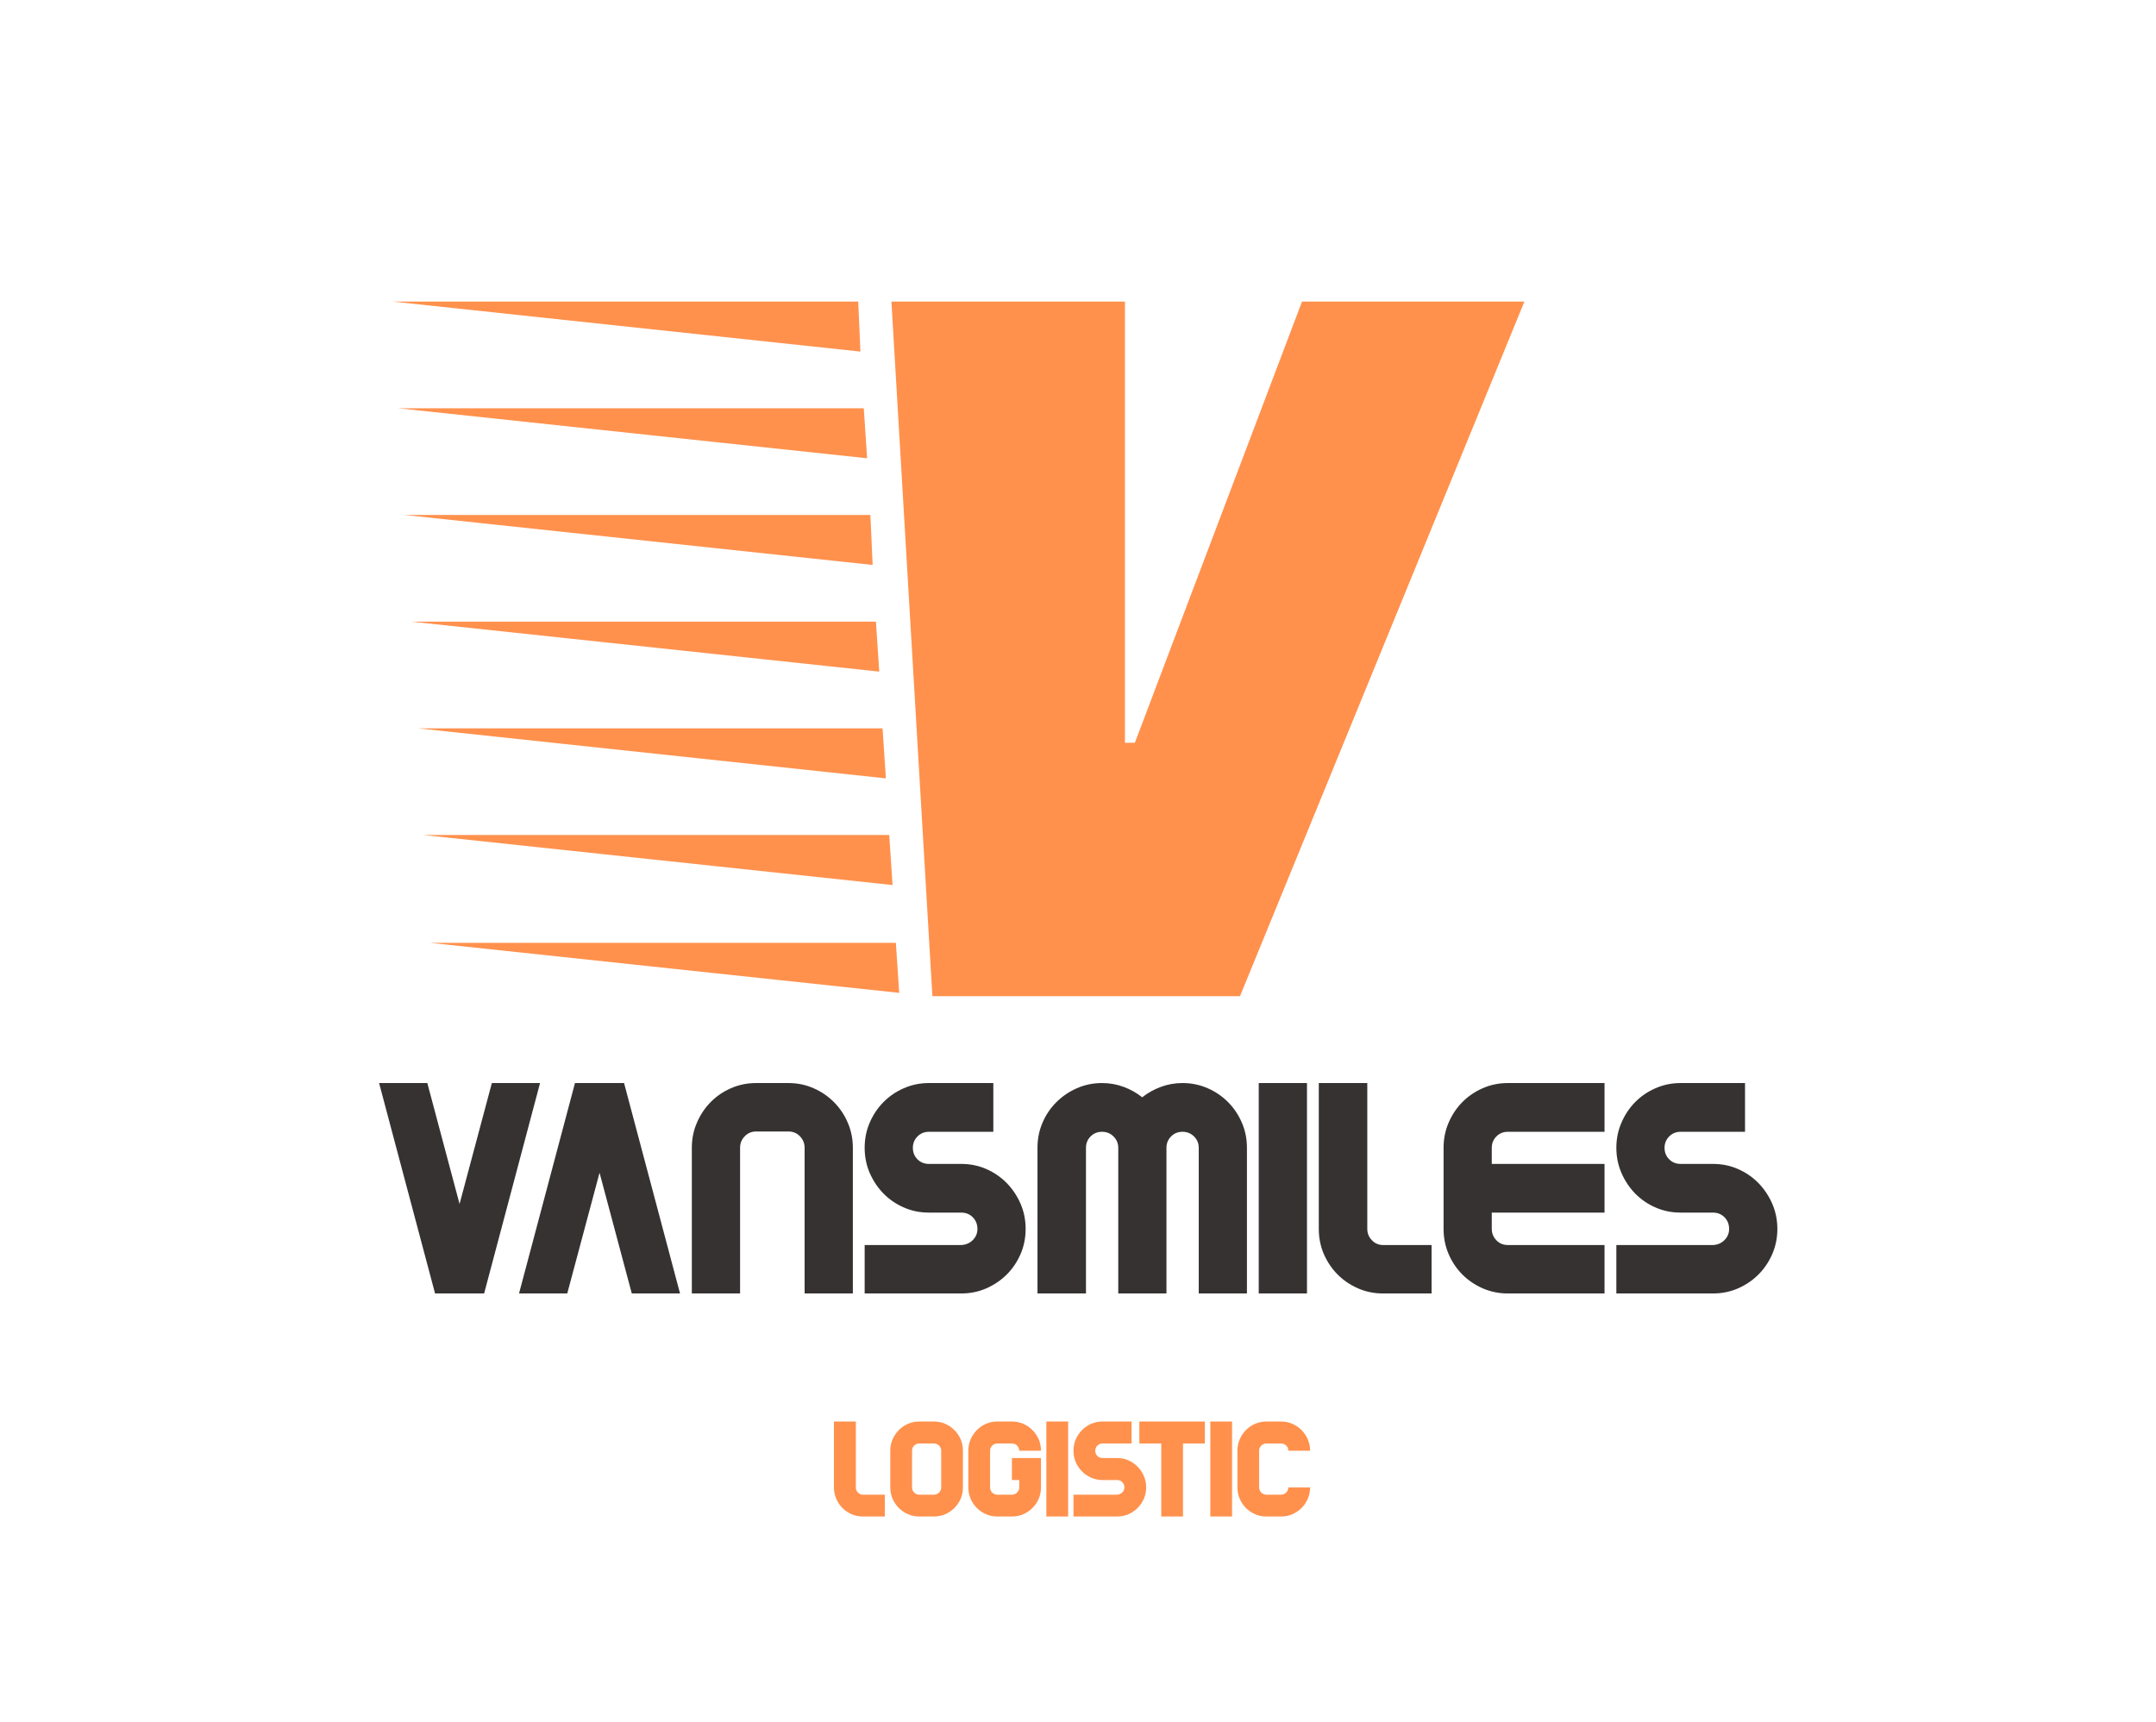
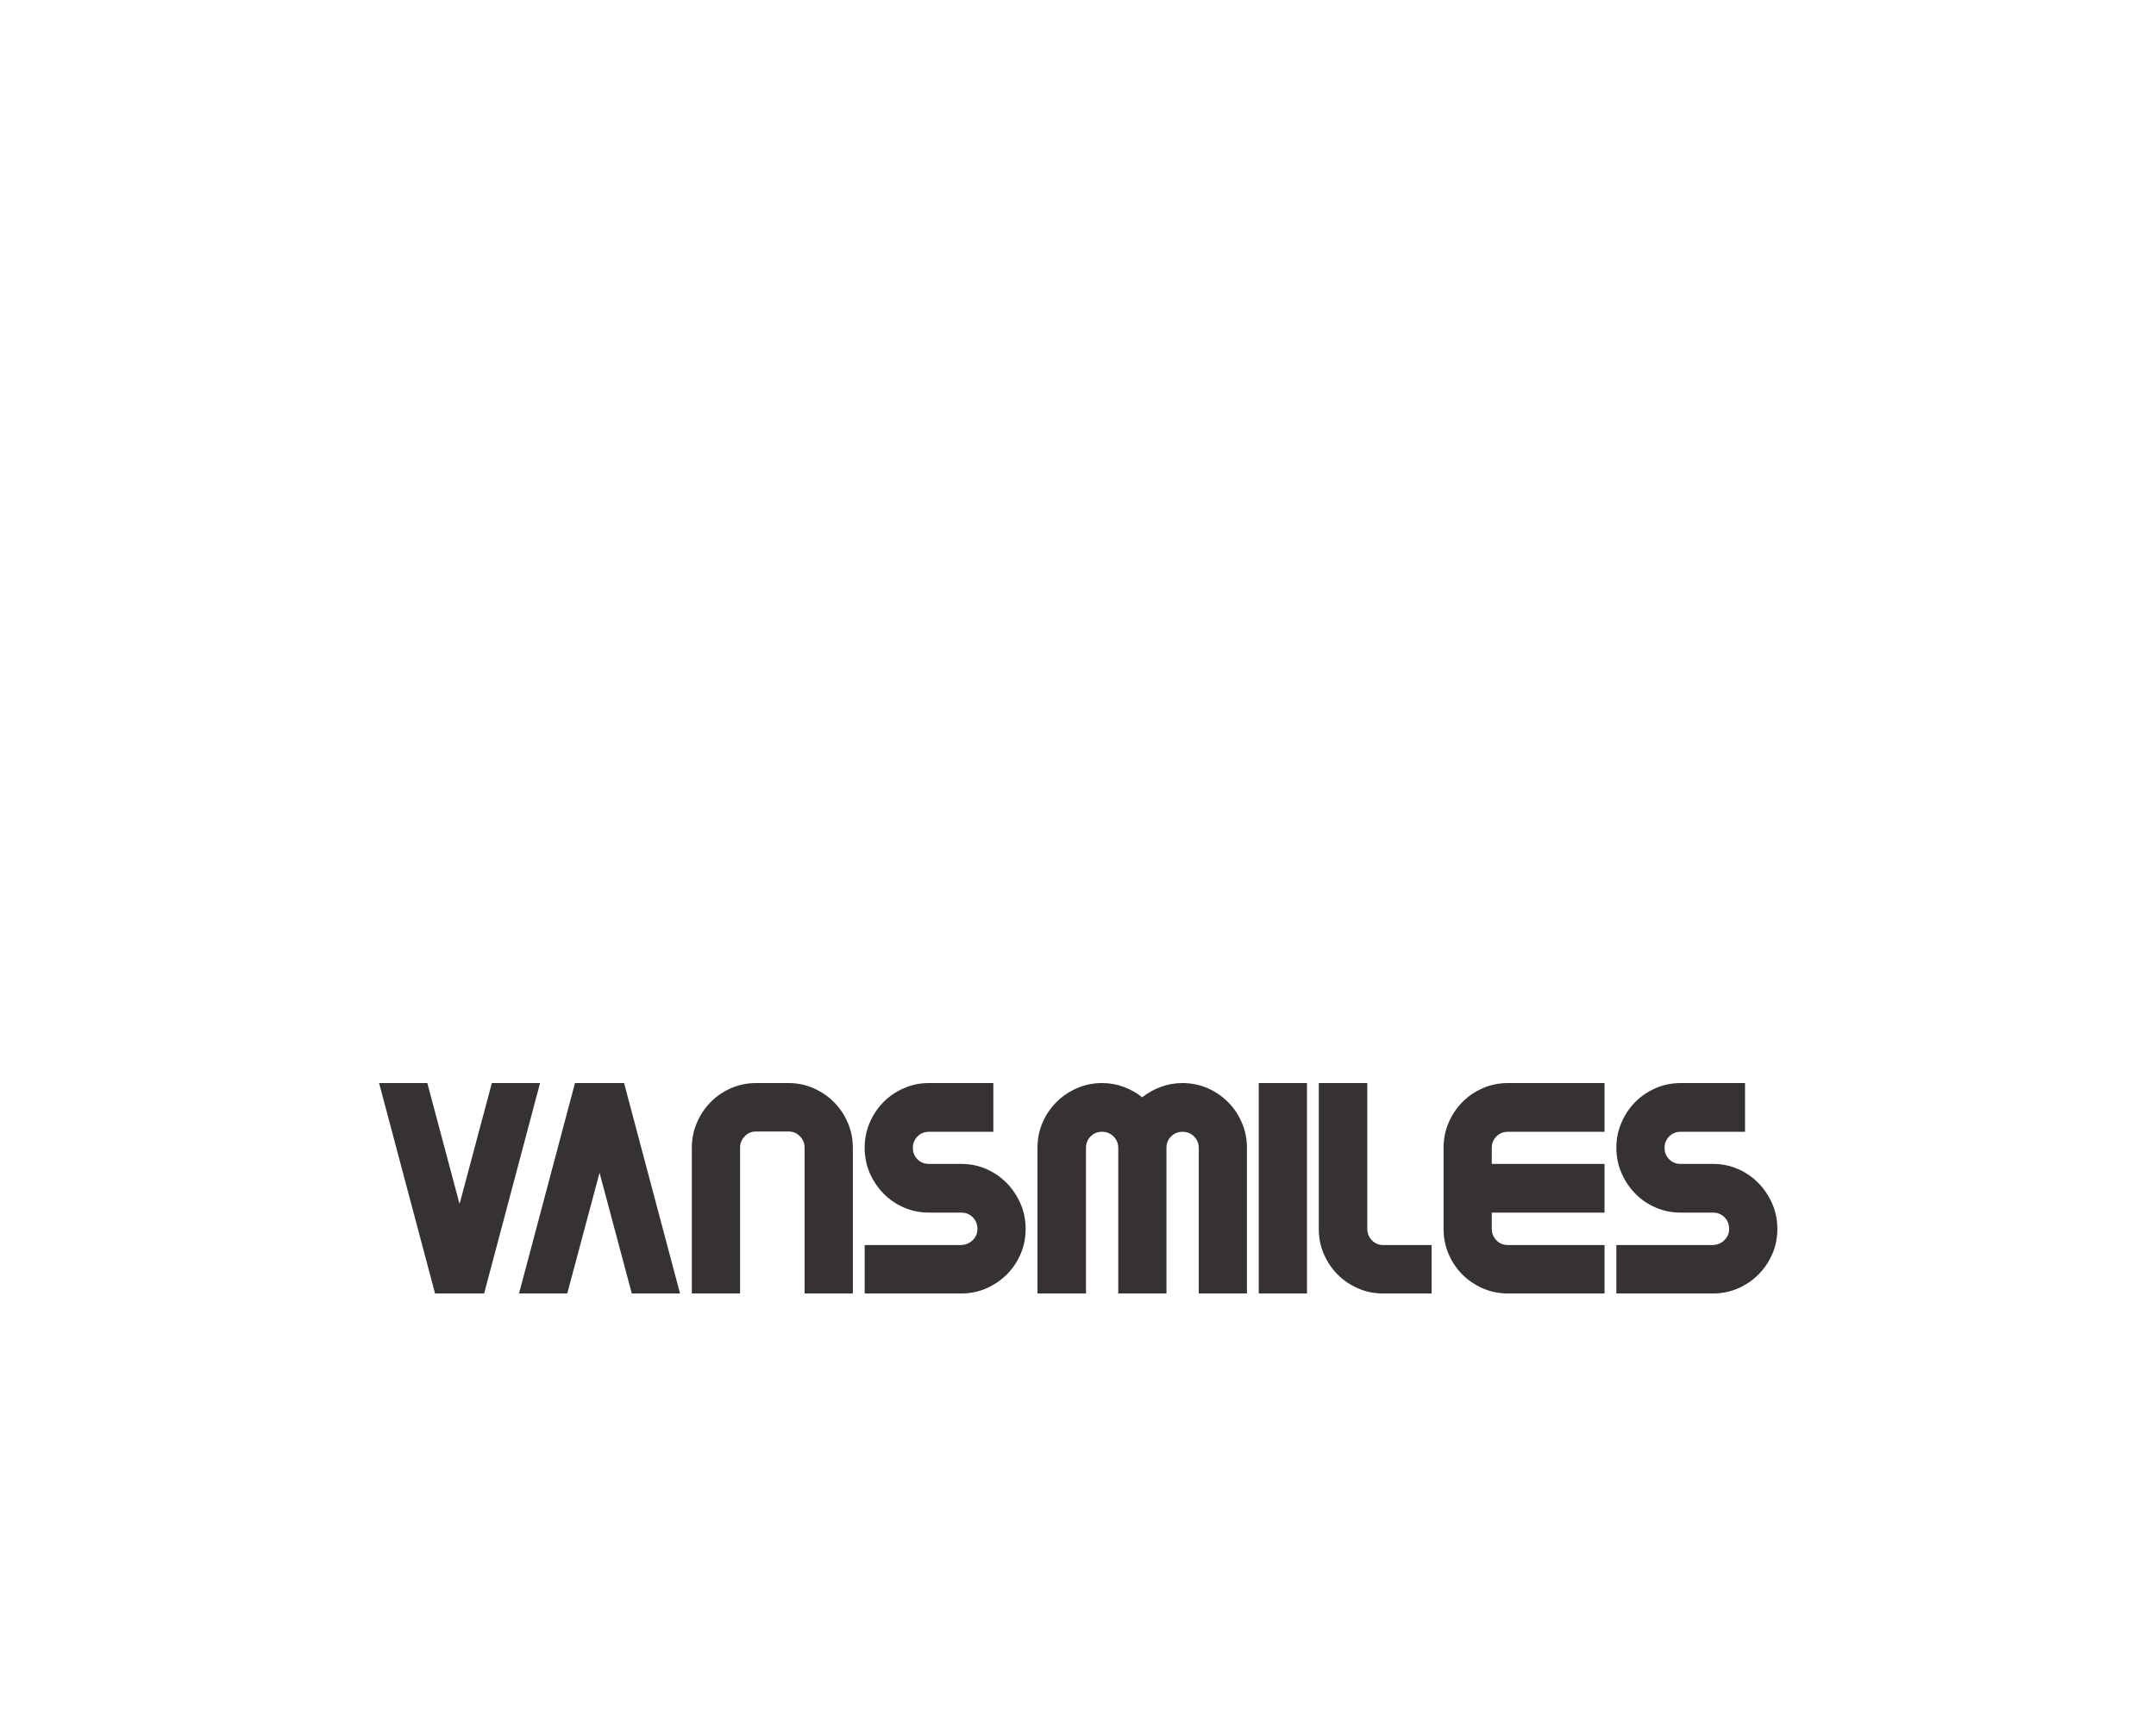
<svg xmlns="http://www.w3.org/2000/svg" width="169px" height="135px" viewBox="0 0 168 135" version="1.1">
  <g id="surface1">
    <path style=" stroke:none;fill-rule:nonzero;fill:rgb(21.176%,19.608%,19.608%);fill-opacity:1;" d="M 33.602 101.402 L 29.215 84.906 L 32.996 84.906 L 35.523 94.387 L 38.055 84.906 L 41.832 84.906 L 37.449 101.402 Z M 43.965 101.402 L 40.184 101.402 L 44.57 84.906 L 48.418 84.906 L 52.805 101.402 L 49.023 101.402 L 46.496 91.938 Z M 57.512 101.402 L 53.73 101.402 L 53.73 89.98 C 53.73 89.273 53.863 88.617 54.133 88.004 C 54.398 87.387 54.758 86.852 55.207 86.398 C 55.656 85.941 56.188 85.578 56.797 85.312 C 57.41 85.043 58.066 84.906 58.77 84.906 L 61.301 84.906 C 62.004 84.906 62.66 85.043 63.27 85.312 C 63.879 85.578 64.41 85.941 64.867 86.398 C 65.32 86.852 65.684 87.387 65.949 88.004 C 66.215 88.617 66.352 89.273 66.352 89.98 L 66.352 101.402 L 62.57 101.402 L 62.57 89.98 C 62.57 89.637 62.449 89.336 62.211 89.086 C 61.969 88.832 61.668 88.703 61.301 88.703 L 58.77 88.703 C 58.41 88.703 58.109 88.832 57.871 89.086 C 57.629 89.336 57.512 89.637 57.512 89.98 Z M 74.844 101.402 L 67.277 101.402 L 67.277 97.605 L 74.844 97.605 C 75.203 97.59 75.508 97.461 75.75 97.219 C 75.996 96.977 76.117 96.684 76.117 96.34 C 76.117 95.98 75.996 95.68 75.754 95.43 C 75.516 95.188 75.211 95.062 74.844 95.062 L 72.316 95.062 C 71.613 95.062 70.957 94.93 70.348 94.66 C 69.734 94.395 69.203 94.027 68.754 93.57 C 68.301 93.109 67.945 92.57 67.676 91.961 C 67.41 91.348 67.277 90.688 67.277 89.98 C 67.277 89.273 67.41 88.617 67.676 88.004 C 67.945 87.387 68.301 86.852 68.754 86.398 C 69.203 85.941 69.734 85.578 70.348 85.312 C 70.957 85.043 71.613 84.906 72.316 84.906 L 77.363 84.906 L 77.363 88.727 L 72.316 88.727 C 71.957 88.727 71.656 88.852 71.414 89.094 C 71.176 89.34 71.055 89.637 71.055 89.98 C 71.055 90.34 71.176 90.641 71.414 90.883 C 71.656 91.125 71.957 91.246 72.316 91.246 L 74.844 91.246 C 75.547 91.246 76.203 91.379 76.816 91.648 C 77.426 91.918 77.957 92.281 78.414 92.746 C 78.867 93.211 79.227 93.75 79.496 94.363 C 79.762 94.977 79.895 95.637 79.895 96.34 C 79.895 97.047 79.762 97.707 79.496 98.32 C 79.227 98.934 78.867 99.465 78.414 99.918 C 77.957 100.371 77.426 100.73 76.82 101 C 76.211 101.266 75.555 101.402 74.844 101.402 Z M 84.625 101.402 L 80.824 101.402 L 80.824 89.98 C 80.824 89.273 80.957 88.617 81.223 88.004 C 81.488 87.387 81.852 86.852 82.312 86.398 C 82.77 85.941 83.305 85.578 83.914 85.312 C 84.523 85.043 85.184 84.906 85.883 84.906 C 86.48 84.906 87.047 85.008 87.582 85.207 C 88.121 85.406 88.605 85.68 89.031 86.023 C 89.465 85.68 89.953 85.406 90.492 85.207 C 91.031 85.008 91.598 84.906 92.191 84.906 C 92.895 84.906 93.551 85.043 94.164 85.312 C 94.773 85.578 95.305 85.941 95.758 86.398 C 96.211 86.852 96.574 87.387 96.84 88.004 C 97.109 88.617 97.242 89.273 97.242 89.98 L 97.242 101.402 L 93.465 101.402 L 93.465 89.98 C 93.465 89.637 93.344 89.34 93.098 89.094 C 92.852 88.852 92.551 88.727 92.191 88.727 C 91.832 88.727 91.535 88.852 91.293 89.094 C 91.051 89.34 90.934 89.637 90.934 89.98 L 90.934 101.402 L 87.156 101.402 L 87.156 89.98 C 87.156 89.637 87.031 89.34 86.785 89.094 C 86.543 88.852 86.242 88.727 85.883 88.727 C 85.523 88.727 85.223 88.852 84.984 89.094 C 84.742 89.34 84.625 89.637 84.625 89.98 Z M 101.949 101.402 L 98.168 101.402 L 98.168 84.906 L 101.949 84.906 Z M 102.875 96.34 L 102.875 84.906 L 106.676 84.906 L 106.676 96.34 C 106.676 96.684 106.797 96.984 107.039 97.23 C 107.277 97.48 107.57 97.605 107.914 97.605 L 111.715 97.605 L 111.715 101.402 L 107.914 101.402 C 107.211 101.402 106.555 101.266 105.945 101 C 105.332 100.73 104.801 100.371 104.352 99.918 C 103.902 99.465 103.543 98.934 103.273 98.32 C 103.008 97.707 102.875 97.047 102.875 96.34 Z M 112.656 96.34 L 112.656 89.98 C 112.656 89.273 112.789 88.617 113.055 88.004 C 113.32 87.387 113.68 86.852 114.129 86.398 C 114.582 85.941 115.113 85.578 115.723 85.312 C 116.336 85.043 116.992 84.906 117.691 84.906 L 125.273 84.906 L 125.273 88.727 L 117.691 88.727 C 117.332 88.727 117.035 88.852 116.793 89.094 C 116.555 89.34 116.434 89.637 116.434 89.98 L 116.434 91.246 L 125.273 91.246 L 125.273 95.062 L 116.434 95.062 L 116.434 96.34 C 116.434 96.684 116.555 96.984 116.793 97.23 C 117.035 97.48 117.332 97.605 117.691 97.605 L 125.273 97.605 L 125.273 101.402 L 117.691 101.402 C 116.992 101.402 116.336 101.266 115.723 101 C 115.113 100.73 114.582 100.371 114.129 99.918 C 113.68 99.465 113.32 98.934 113.055 98.32 C 112.789 97.707 112.656 97.047 112.656 96.34 Z M 133.77 101.402 L 126.199 101.402 L 126.199 97.605 L 133.77 97.605 C 134.129 97.59 134.43 97.461 134.672 97.219 C 134.918 96.977 135.039 96.684 135.039 96.34 C 135.039 95.98 134.918 95.68 134.68 95.43 C 134.438 95.188 134.133 95.062 133.77 95.062 L 131.238 95.062 C 130.535 95.062 129.879 94.93 129.27 94.66 C 128.656 94.395 128.125 94.027 127.676 93.57 C 127.227 93.109 126.867 92.57 126.602 91.961 C 126.336 91.348 126.199 90.688 126.199 89.98 C 126.199 89.273 126.336 88.617 126.602 88.004 C 126.867 87.387 127.227 86.852 127.676 86.398 C 128.125 85.941 128.656 85.578 129.27 85.312 C 129.879 85.043 130.535 84.906 131.238 84.906 L 136.285 84.906 L 136.285 88.727 L 131.238 88.727 C 130.879 88.727 130.578 88.852 130.34 89.094 C 130.098 89.34 129.977 89.637 129.977 89.98 C 129.977 90.34 130.098 90.641 130.34 90.883 C 130.578 91.125 130.879 91.246 131.238 91.246 L 133.77 91.246 C 134.469 91.246 135.129 91.379 135.738 91.648 C 136.348 91.918 136.883 92.281 137.336 92.746 C 137.789 93.211 138.148 93.75 138.418 94.363 C 138.684 94.977 138.82 95.637 138.82 96.34 C 138.82 97.047 138.684 97.707 138.418 98.32 C 138.148 98.934 137.789 99.465 137.336 99.918 C 136.883 100.371 136.352 100.73 135.746 101 C 135.137 101.266 134.48 101.402 133.77 101.402 Z M 133.77 101.402 " />
-     <path style=" stroke:none;fill-rule:nonzero;fill:rgb(100%,56.863%,30.196%);fill-opacity:1;" d="M 69.984 77.836 L 33.207 73.914 L 69.723 73.914 Z M 69.465 69.383 L 32.684 65.461 L 69.203 65.461 Z M 67.469 35.926 L 30.691 32.004 L 67.207 32.004 Z M 67.902 44.289 L 31.211 40.371 L 67.727 40.371 Z M 66.945 27.562 L 30.258 23.641 L 66.773 23.641 Z M 68.422 52.652 L 31.73 48.734 L 68.16 48.734 Z M 68.941 61.02 L 32.25 57.098 L 68.68 57.098 Z M 69.375 23.641 L 87.68 23.641 L 87.68 58.23 L 88.457 58.23 L 101.559 23.641 L 118.992 23.641 L 96.699 78.094 L 72.586 78.094 Z M 69.375 23.641 " />
-     <path style=" stroke:none;fill-rule:nonzero;fill:rgb(100%,56.863%,30.196%);fill-opacity:1;" d="M 64.867 116.605 L 64.867 111.441 L 66.586 111.441 L 66.586 116.605 C 66.586 116.758 66.641 116.895 66.75 117.008 C 66.855 117.117 66.988 117.176 67.141 117.176 L 68.859 117.176 L 68.859 118.887 L 67.141 118.887 C 66.828 118.887 66.531 118.828 66.254 118.707 C 65.98 118.586 65.738 118.422 65.535 118.219 C 65.332 118.012 65.172 117.773 65.051 117.496 C 64.93 117.219 64.867 116.922 64.867 116.605 Z M 69.285 116.605 L 69.285 113.73 C 69.285 113.414 69.344 113.113 69.465 112.836 C 69.586 112.562 69.75 112.32 69.953 112.113 C 70.156 111.906 70.395 111.742 70.672 111.621 C 70.945 111.5 71.242 111.441 71.559 111.441 L 72.703 111.441 C 73.02 111.441 73.316 111.5 73.594 111.621 C 73.867 111.742 74.109 111.906 74.312 112.113 C 74.52 112.32 74.684 112.562 74.805 112.836 C 74.922 113.113 74.98 113.414 74.98 113.73 L 74.98 116.605 C 74.98 116.922 74.922 117.219 74.805 117.496 C 74.684 117.773 74.52 118.012 74.312 118.219 C 74.109 118.422 73.867 118.586 73.594 118.707 C 73.32 118.828 73.023 118.887 72.703 118.887 L 71.559 118.887 C 71.242 118.887 70.945 118.828 70.672 118.707 C 70.395 118.586 70.156 118.422 69.953 118.219 C 69.75 118.012 69.586 117.773 69.465 117.496 C 69.344 117.219 69.285 116.922 69.285 116.605 Z M 70.992 113.73 L 70.992 116.605 C 70.992 116.758 71.047 116.895 71.152 117.008 C 71.262 117.117 71.398 117.176 71.559 117.176 L 72.703 117.176 C 72.863 117.176 73 117.117 73.109 117.008 C 73.223 116.895 73.277 116.758 73.277 116.605 L 73.277 113.73 C 73.277 113.574 73.223 113.441 73.113 113.332 C 73.004 113.219 72.867 113.164 72.703 113.164 L 71.559 113.164 C 71.398 113.164 71.262 113.219 71.152 113.332 C 71.047 113.441 70.992 113.574 70.992 113.73 Z M 75.402 116.605 L 75.402 113.73 C 75.402 113.414 75.461 113.113 75.582 112.836 C 75.703 112.562 75.867 112.32 76.07 112.113 C 76.273 111.906 76.512 111.742 76.789 111.621 C 77.062 111.5 77.359 111.441 77.676 111.441 L 78.82 111.441 C 79.137 111.441 79.434 111.5 79.711 111.621 C 79.984 111.742 80.227 111.906 80.43 112.113 C 80.637 112.32 80.801 112.562 80.922 112.836 C 81.039 113.113 81.098 113.414 81.098 113.73 L 79.395 113.73 C 79.395 113.574 79.34 113.441 79.23 113.332 C 79.125 113.219 78.984 113.164 78.82 113.164 L 77.676 113.164 C 77.516 113.164 77.379 113.219 77.27 113.332 C 77.164 113.441 77.109 113.574 77.109 113.73 L 77.109 116.605 C 77.109 116.758 77.164 116.895 77.27 117.008 C 77.379 117.117 77.516 117.176 77.676 117.176 L 78.82 117.176 C 78.98 117.176 79.117 117.117 79.227 117.008 C 79.34 116.895 79.395 116.758 79.395 116.605 L 79.395 116.027 L 78.82 116.027 L 78.82 114.301 L 81.098 114.301 L 81.098 116.605 C 81.098 116.922 81.039 117.219 80.922 117.496 C 80.801 117.773 80.637 118.012 80.43 118.219 C 80.227 118.422 79.984 118.586 79.711 118.707 C 79.438 118.828 79.141 118.887 78.82 118.887 L 77.676 118.887 C 77.359 118.887 77.062 118.828 76.789 118.707 C 76.512 118.586 76.273 118.422 76.07 118.219 C 75.867 118.012 75.703 117.773 75.582 117.496 C 75.461 117.219 75.402 116.922 75.402 116.605 Z M 83.227 118.887 L 81.52 118.887 L 81.52 111.441 L 83.227 111.441 Z M 87.062 118.887 L 83.645 118.887 L 83.645 117.176 L 87.062 117.176 C 87.223 117.168 87.359 117.109 87.473 117 C 87.582 116.891 87.637 116.758 87.637 116.605 C 87.637 116.441 87.582 116.305 87.473 116.195 C 87.363 116.082 87.227 116.027 87.062 116.027 L 85.922 116.027 C 85.602 116.027 85.305 115.965 85.031 115.844 C 84.754 115.723 84.516 115.559 84.312 115.352 C 84.109 115.145 83.945 114.898 83.824 114.625 C 83.703 114.348 83.645 114.051 83.645 113.73 C 83.645 113.414 83.703 113.113 83.824 112.836 C 83.945 112.562 84.109 112.32 84.312 112.113 C 84.516 111.906 84.754 111.742 85.031 111.621 C 85.305 111.5 85.602 111.441 85.922 111.441 L 88.199 111.441 L 88.199 113.164 L 85.922 113.164 C 85.758 113.164 85.621 113.219 85.516 113.332 C 85.406 113.441 85.352 113.574 85.352 113.73 C 85.352 113.895 85.406 114.031 85.516 114.141 C 85.621 114.246 85.758 114.301 85.922 114.301 L 87.062 114.301 C 87.379 114.301 87.676 114.363 87.953 114.484 C 88.227 114.605 88.469 114.77 88.672 114.98 C 88.879 115.191 89.043 115.434 89.164 115.711 C 89.281 115.988 89.344 116.285 89.344 116.605 C 89.344 116.922 89.281 117.219 89.164 117.496 C 89.043 117.773 88.879 118.012 88.672 118.219 C 88.469 118.422 88.23 118.586 87.957 118.707 C 87.68 118.828 87.383 118.887 87.062 118.887 Z M 90.527 113.164 L 88.809 113.164 L 88.809 111.441 L 93.945 111.441 L 93.945 113.164 L 92.23 113.164 L 92.23 118.887 L 90.527 118.887 Z M 96.078 118.887 L 94.371 118.887 L 94.371 111.441 L 96.078 111.441 Z M 96.496 116.605 L 96.496 113.73 C 96.496 113.414 96.555 113.113 96.676 112.836 C 96.797 112.562 96.957 112.32 97.16 112.113 C 97.363 111.906 97.605 111.742 97.879 111.621 C 98.156 111.5 98.453 111.441 98.77 111.441 L 99.914 111.441 C 100.23 111.441 100.527 111.5 100.801 111.621 C 101.078 111.742 101.316 111.906 101.523 112.113 C 101.727 112.32 101.891 112.562 102.012 112.836 C 102.133 113.113 102.195 113.414 102.195 113.73 L 100.488 113.73 C 100.488 113.574 100.434 113.441 100.324 113.332 C 100.215 113.219 100.078 113.164 99.914 113.164 L 98.77 113.164 C 98.609 113.164 98.473 113.219 98.363 113.332 C 98.254 113.441 98.199 113.574 98.199 113.73 L 98.199 116.605 C 98.199 116.758 98.254 116.895 98.363 117.008 C 98.473 117.117 98.609 117.176 98.77 117.176 L 99.914 117.176 C 100.074 117.176 100.211 117.117 100.32 117.008 C 100.43 116.895 100.488 116.758 100.488 116.605 L 102.195 116.605 C 102.195 116.922 102.133 117.219 102.012 117.496 C 101.891 117.773 101.727 118.012 101.523 118.219 C 101.316 118.422 101.078 118.586 100.805 118.707 C 100.531 118.828 100.234 118.887 99.914 118.887 L 98.77 118.887 C 98.453 118.887 98.156 118.828 97.879 118.707 C 97.605 118.586 97.363 118.422 97.16 118.219 C 96.957 118.012 96.797 117.773 96.676 117.496 C 96.555 117.219 96.496 116.922 96.496 116.605 Z M 96.496 116.605 " />
  </g>
</svg>